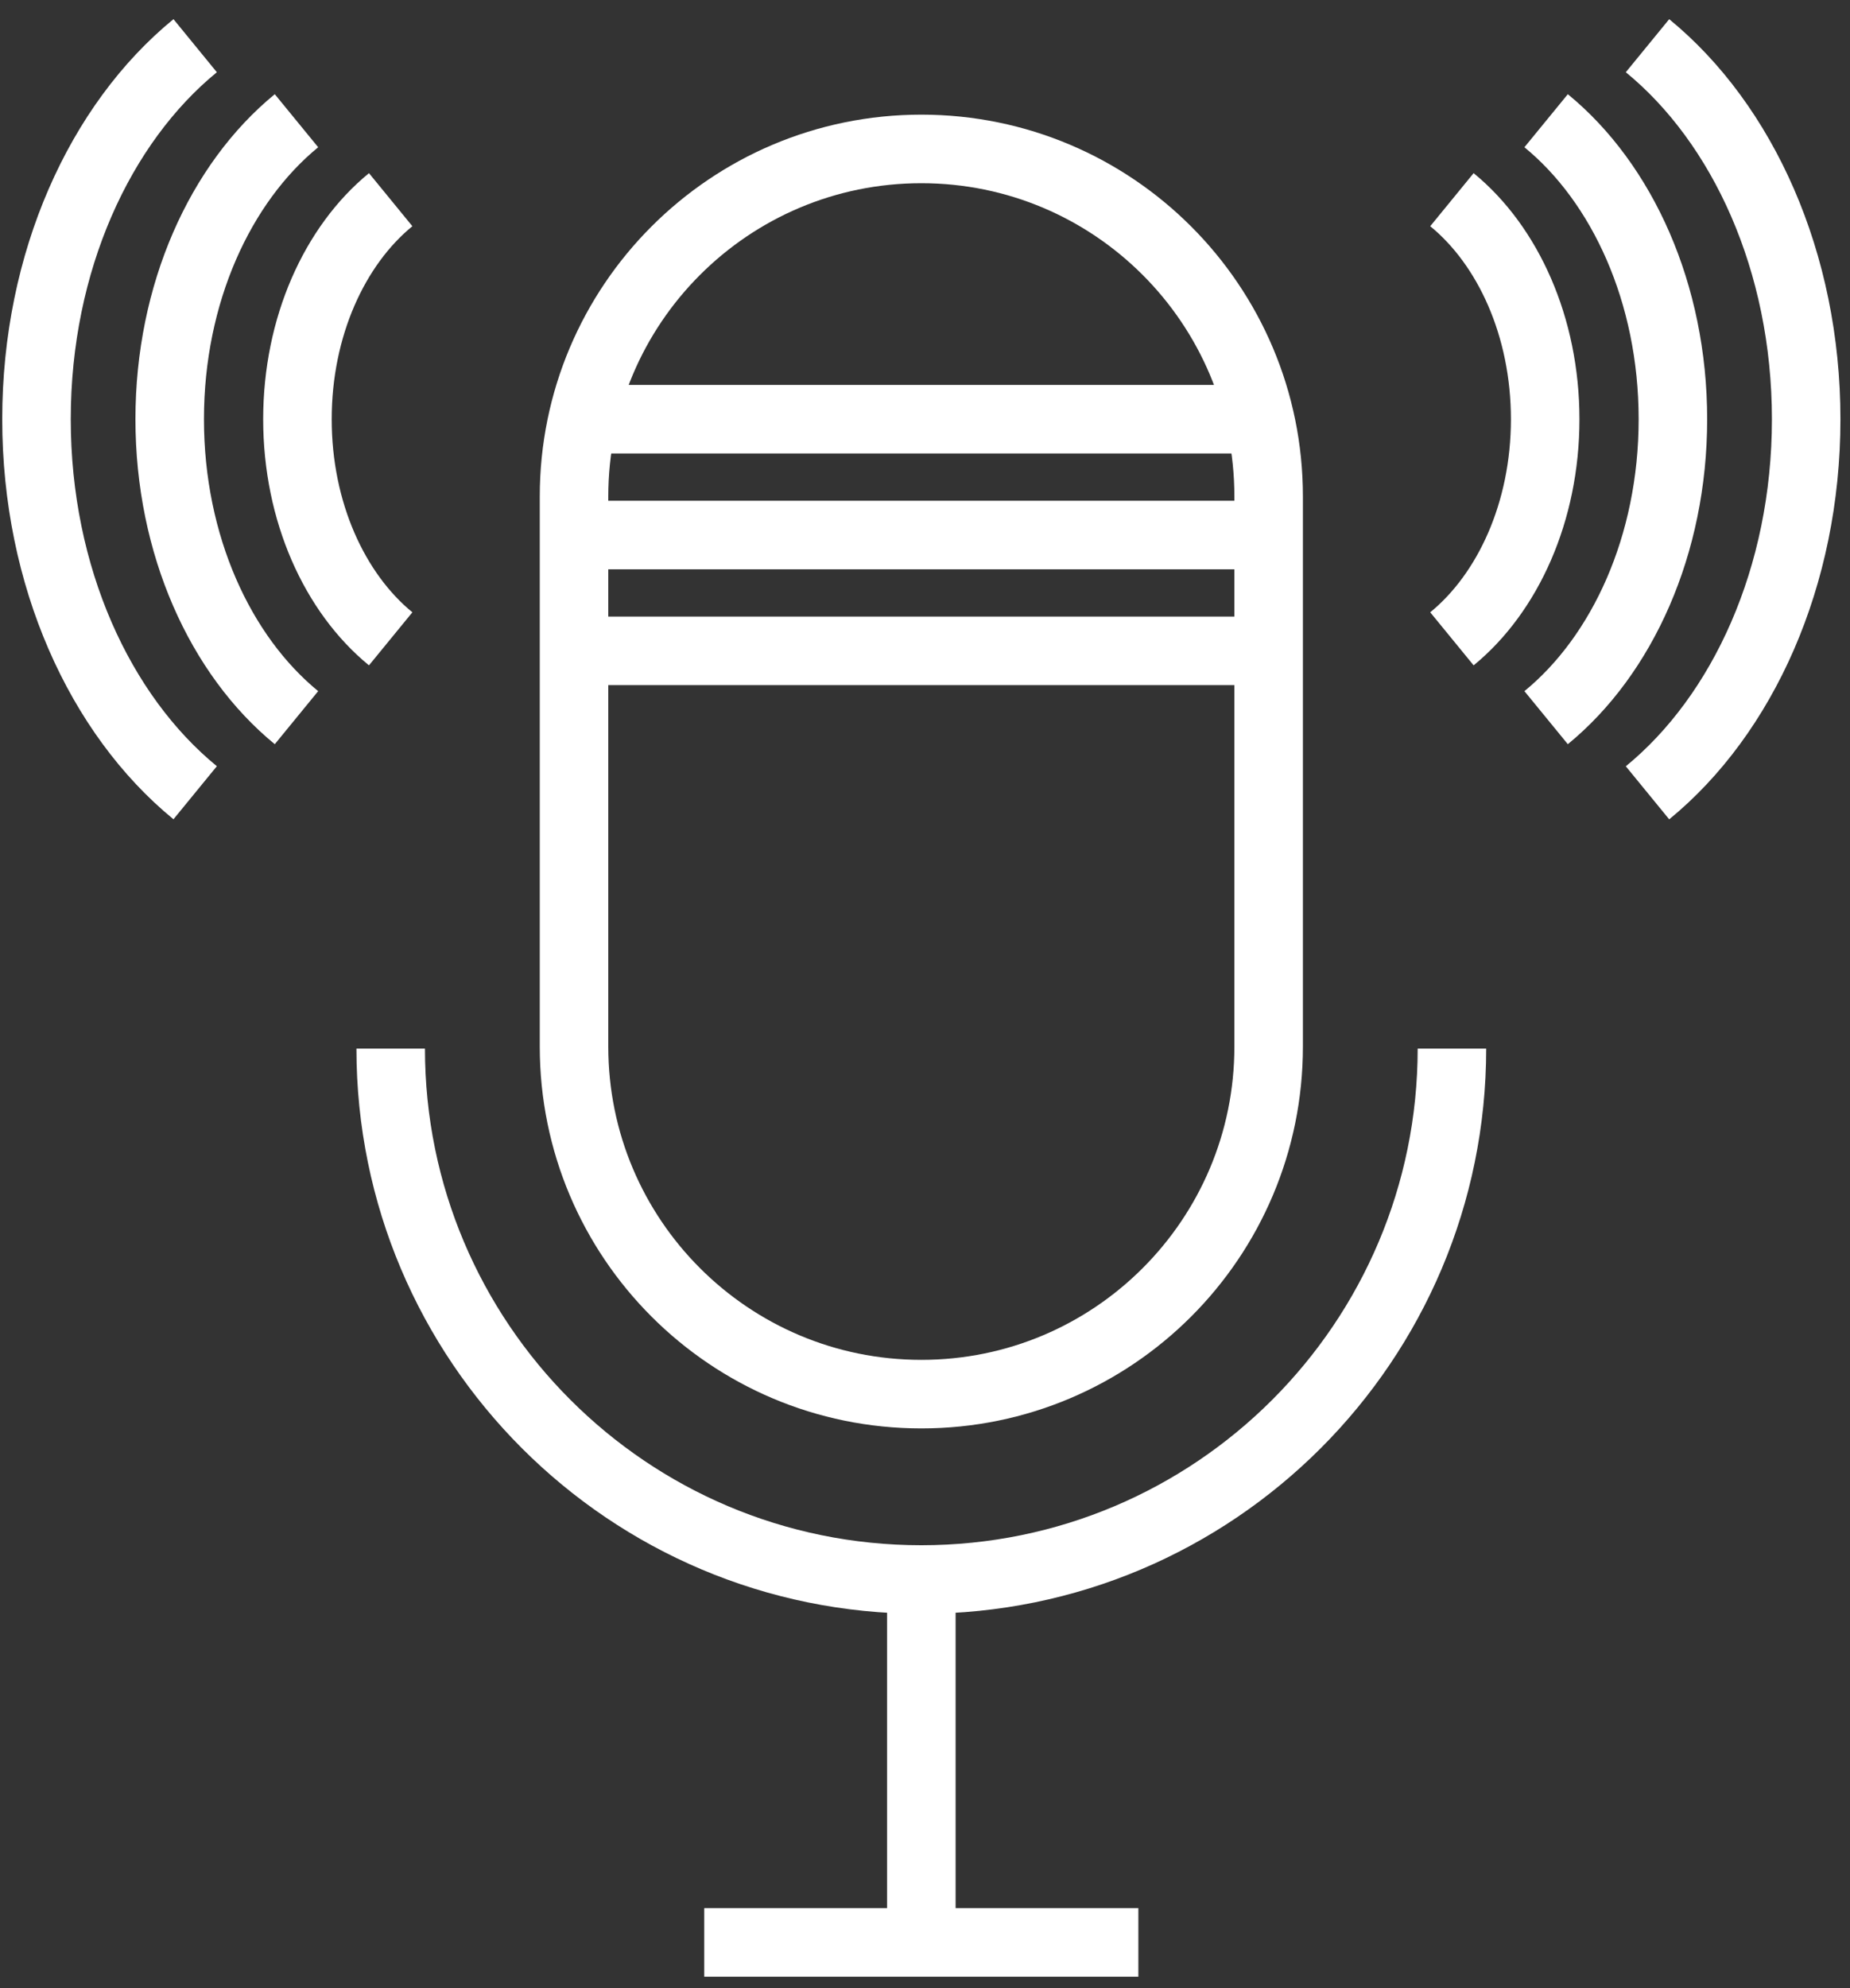
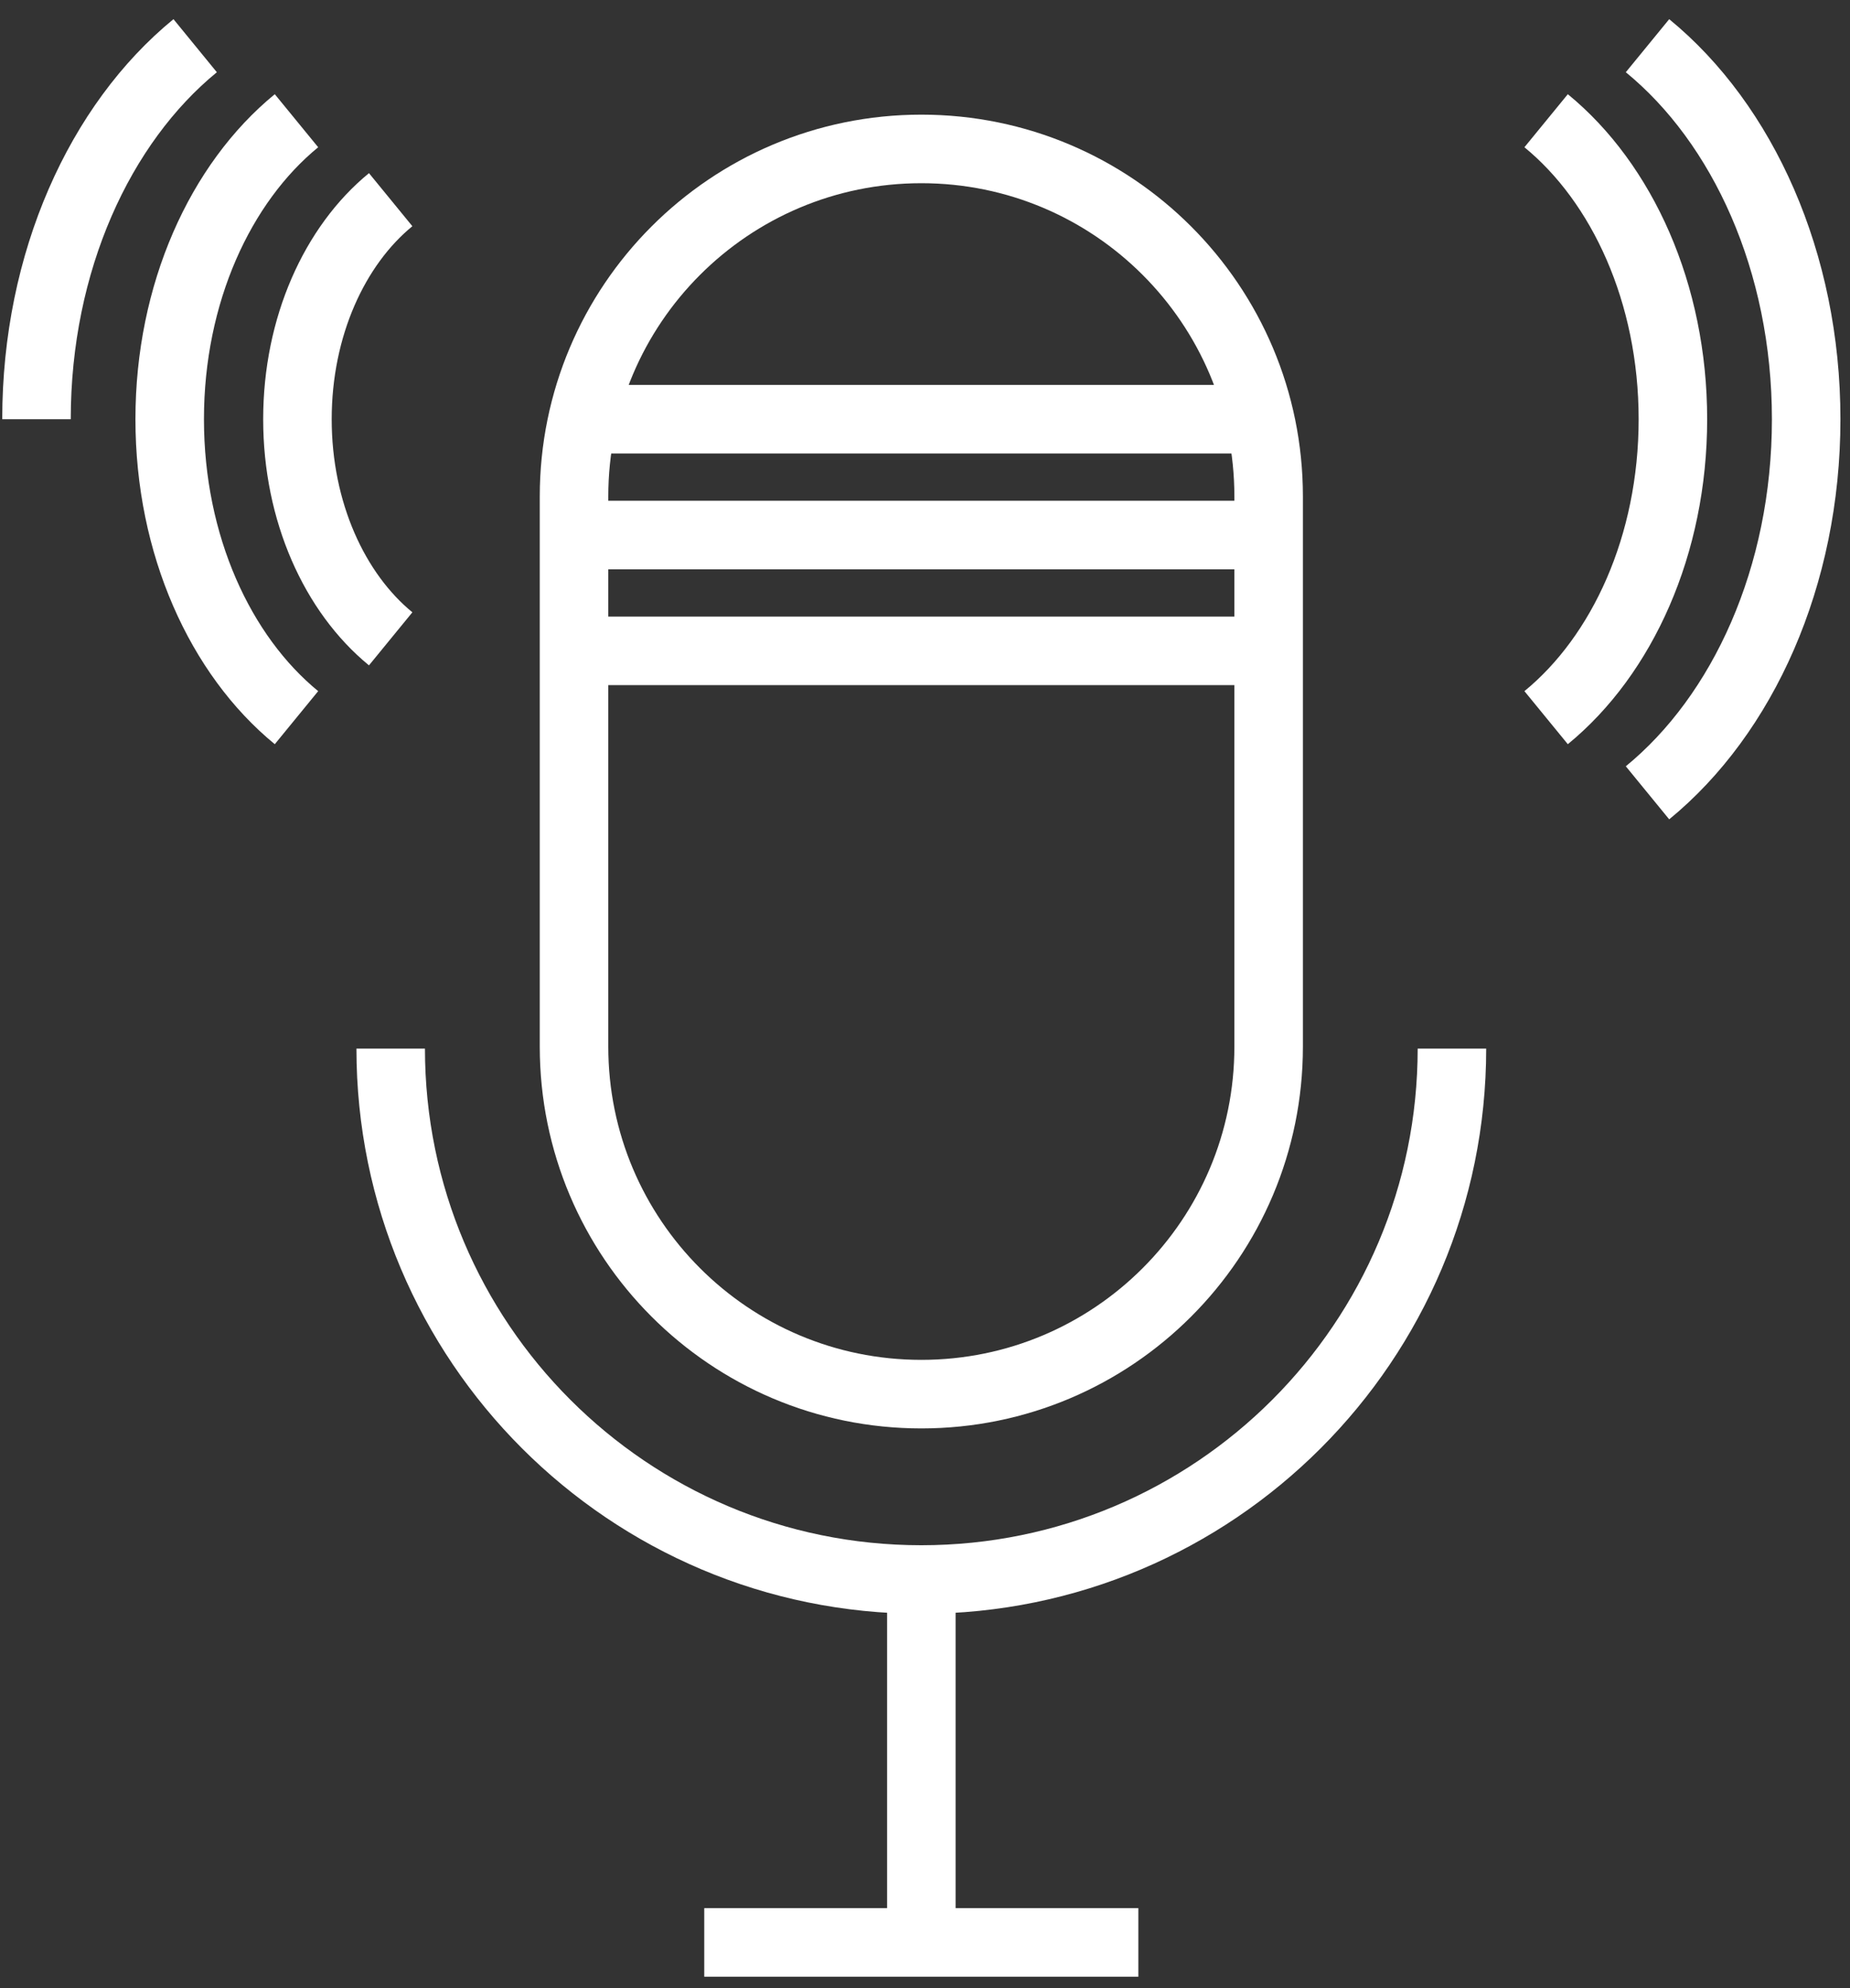
<svg xmlns="http://www.w3.org/2000/svg" width="81" height="87" viewBox="0 0 81 87" fill="none">
  <rect x="0" y="0" width="81" height="87" fill="#333333" stroke="none" />
  <path d="M55.546 21.724C55.546 13.325 48.738 6.517 40.34 6.517C31.941 6.517 25.133 13.325 25.133 21.724V45.8C25.133 54.199 31.941 61.007 40.34 61.007C48.738 61.007 55.546 54.199 55.546 45.8V21.724Z" stroke="white" stroke-width="3" stroke-miterlimit="10" />
  <path d="M63.571 45.887C63.571 58.716 53.168 69.119 40.339 69.119C27.509 69.119 17.106 58.716 17.106 45.887" stroke="white" stroke-width="3" stroke-miterlimit="10" />
  <path d="M25.133 28.481H55.546" stroke="white" stroke-width="3" stroke-miterlimit="10" />
  <path d="M25.133 23.413H55.546" stroke="white" stroke-width="3" stroke-miterlimit="10" />
  <path d="M25.133 18.344H55.546" stroke="white" stroke-width="3" stroke-miterlimit="10" />
  <path d="M30.834 85H49.842" stroke="white" stroke-width="3" stroke-miterlimit="10" />
  <path d="M40.34 69.116V85" stroke="white" stroke-width="3" stroke-miterlimit="10" />
  <path d="M17.105 8.738C14.653 10.744 13.023 14.295 13.023 18.346C13.023 22.398 14.653 25.948 17.105 27.955" stroke="white" stroke-width="3" stroke-miterlimit="10" />
  <path d="M12.981 5.283C9.648 8.011 7.43 12.837 7.43 18.344C7.43 23.85 9.648 28.677 12.981 31.405" stroke="white" stroke-width="3" stroke-miterlimit="10" />
-   <path d="M8.545 2C4.373 5.411 1.598 11.455 1.598 18.344C1.598 25.232 4.373 31.276 8.545 34.69" stroke="white" stroke-width="3" stroke-miterlimit="10" />
-   <path d="M63.571 8.738C66.023 10.744 67.654 14.295 67.654 18.346C67.654 22.395 66.023 25.948 63.571 27.955" stroke="white" stroke-width="3" stroke-miterlimit="10" />
+   <path d="M8.545 2C4.373 5.411 1.598 11.455 1.598 18.344" stroke="white" stroke-width="3" stroke-miterlimit="10" />
  <path d="M67.695 5.283C71.028 8.011 73.246 12.837 73.246 18.344C73.246 23.85 71.028 28.677 67.695 31.405" stroke="white" stroke-width="3" stroke-miterlimit="10" />
  <path d="M72.134 2C76.305 5.414 79.081 11.455 79.081 18.346C79.081 25.238 76.305 31.279 72.134 34.693" stroke="white" stroke-width="3" stroke-miterlimit="10" />
</svg>